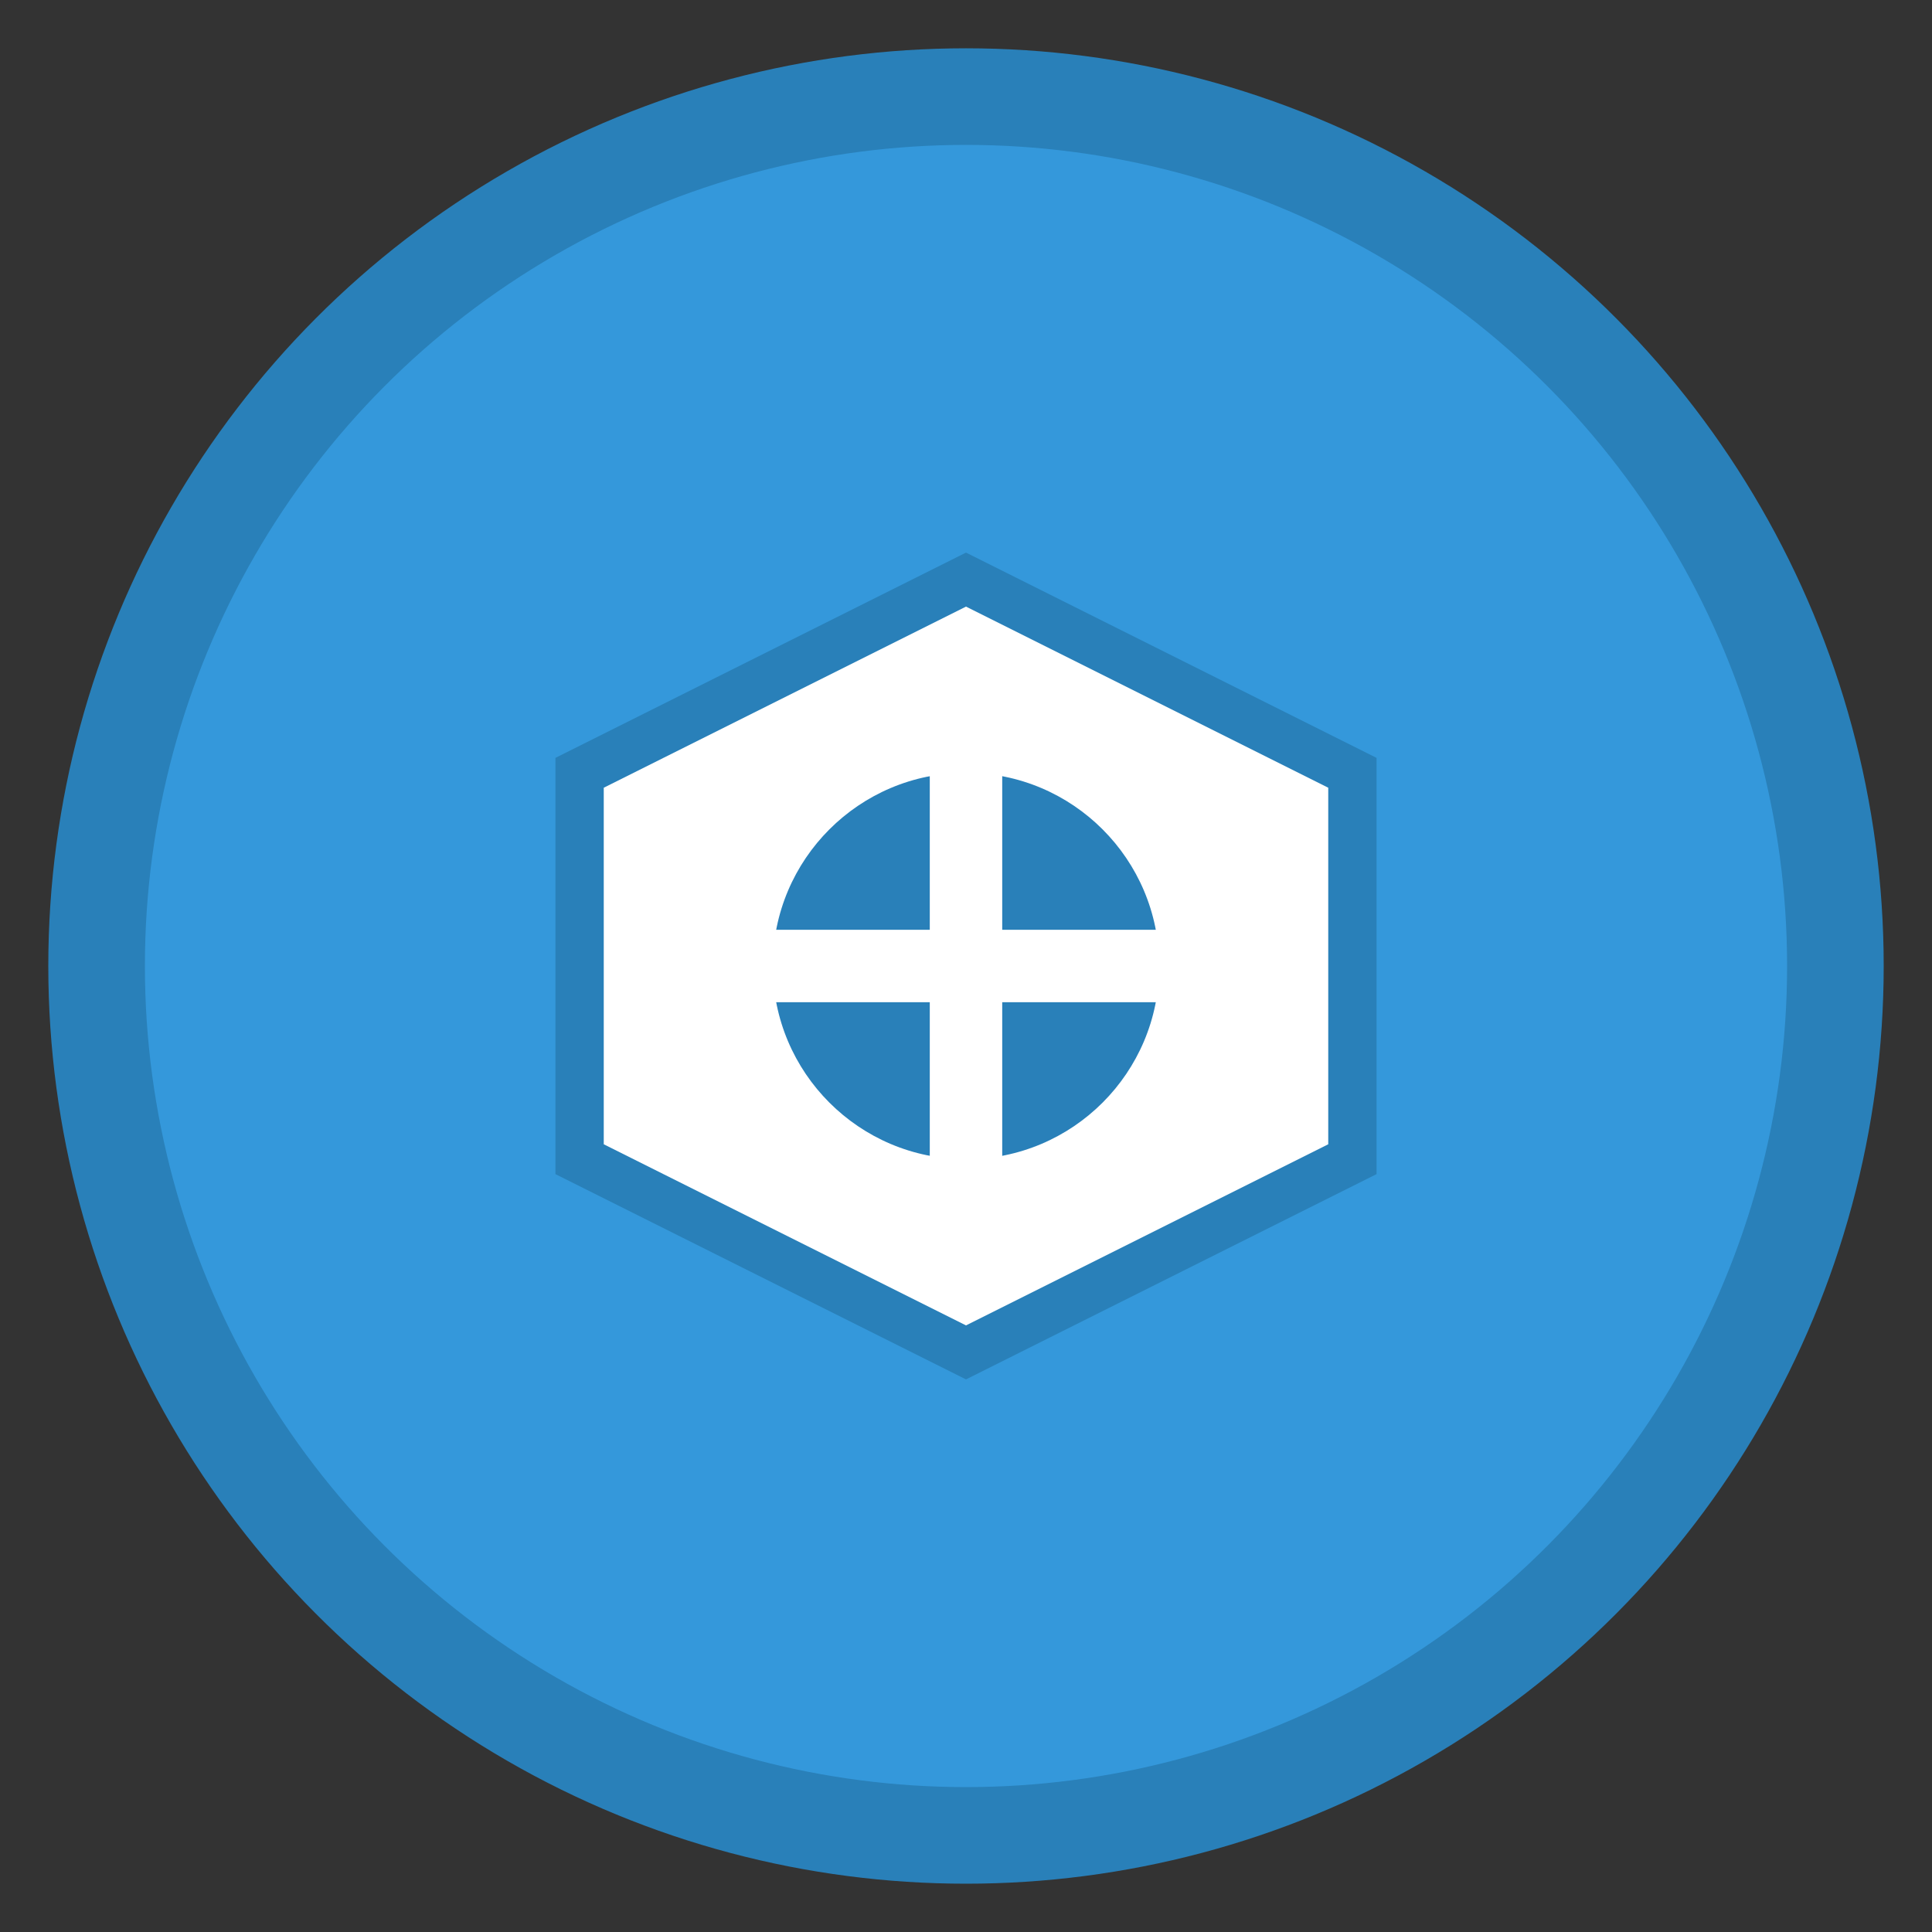
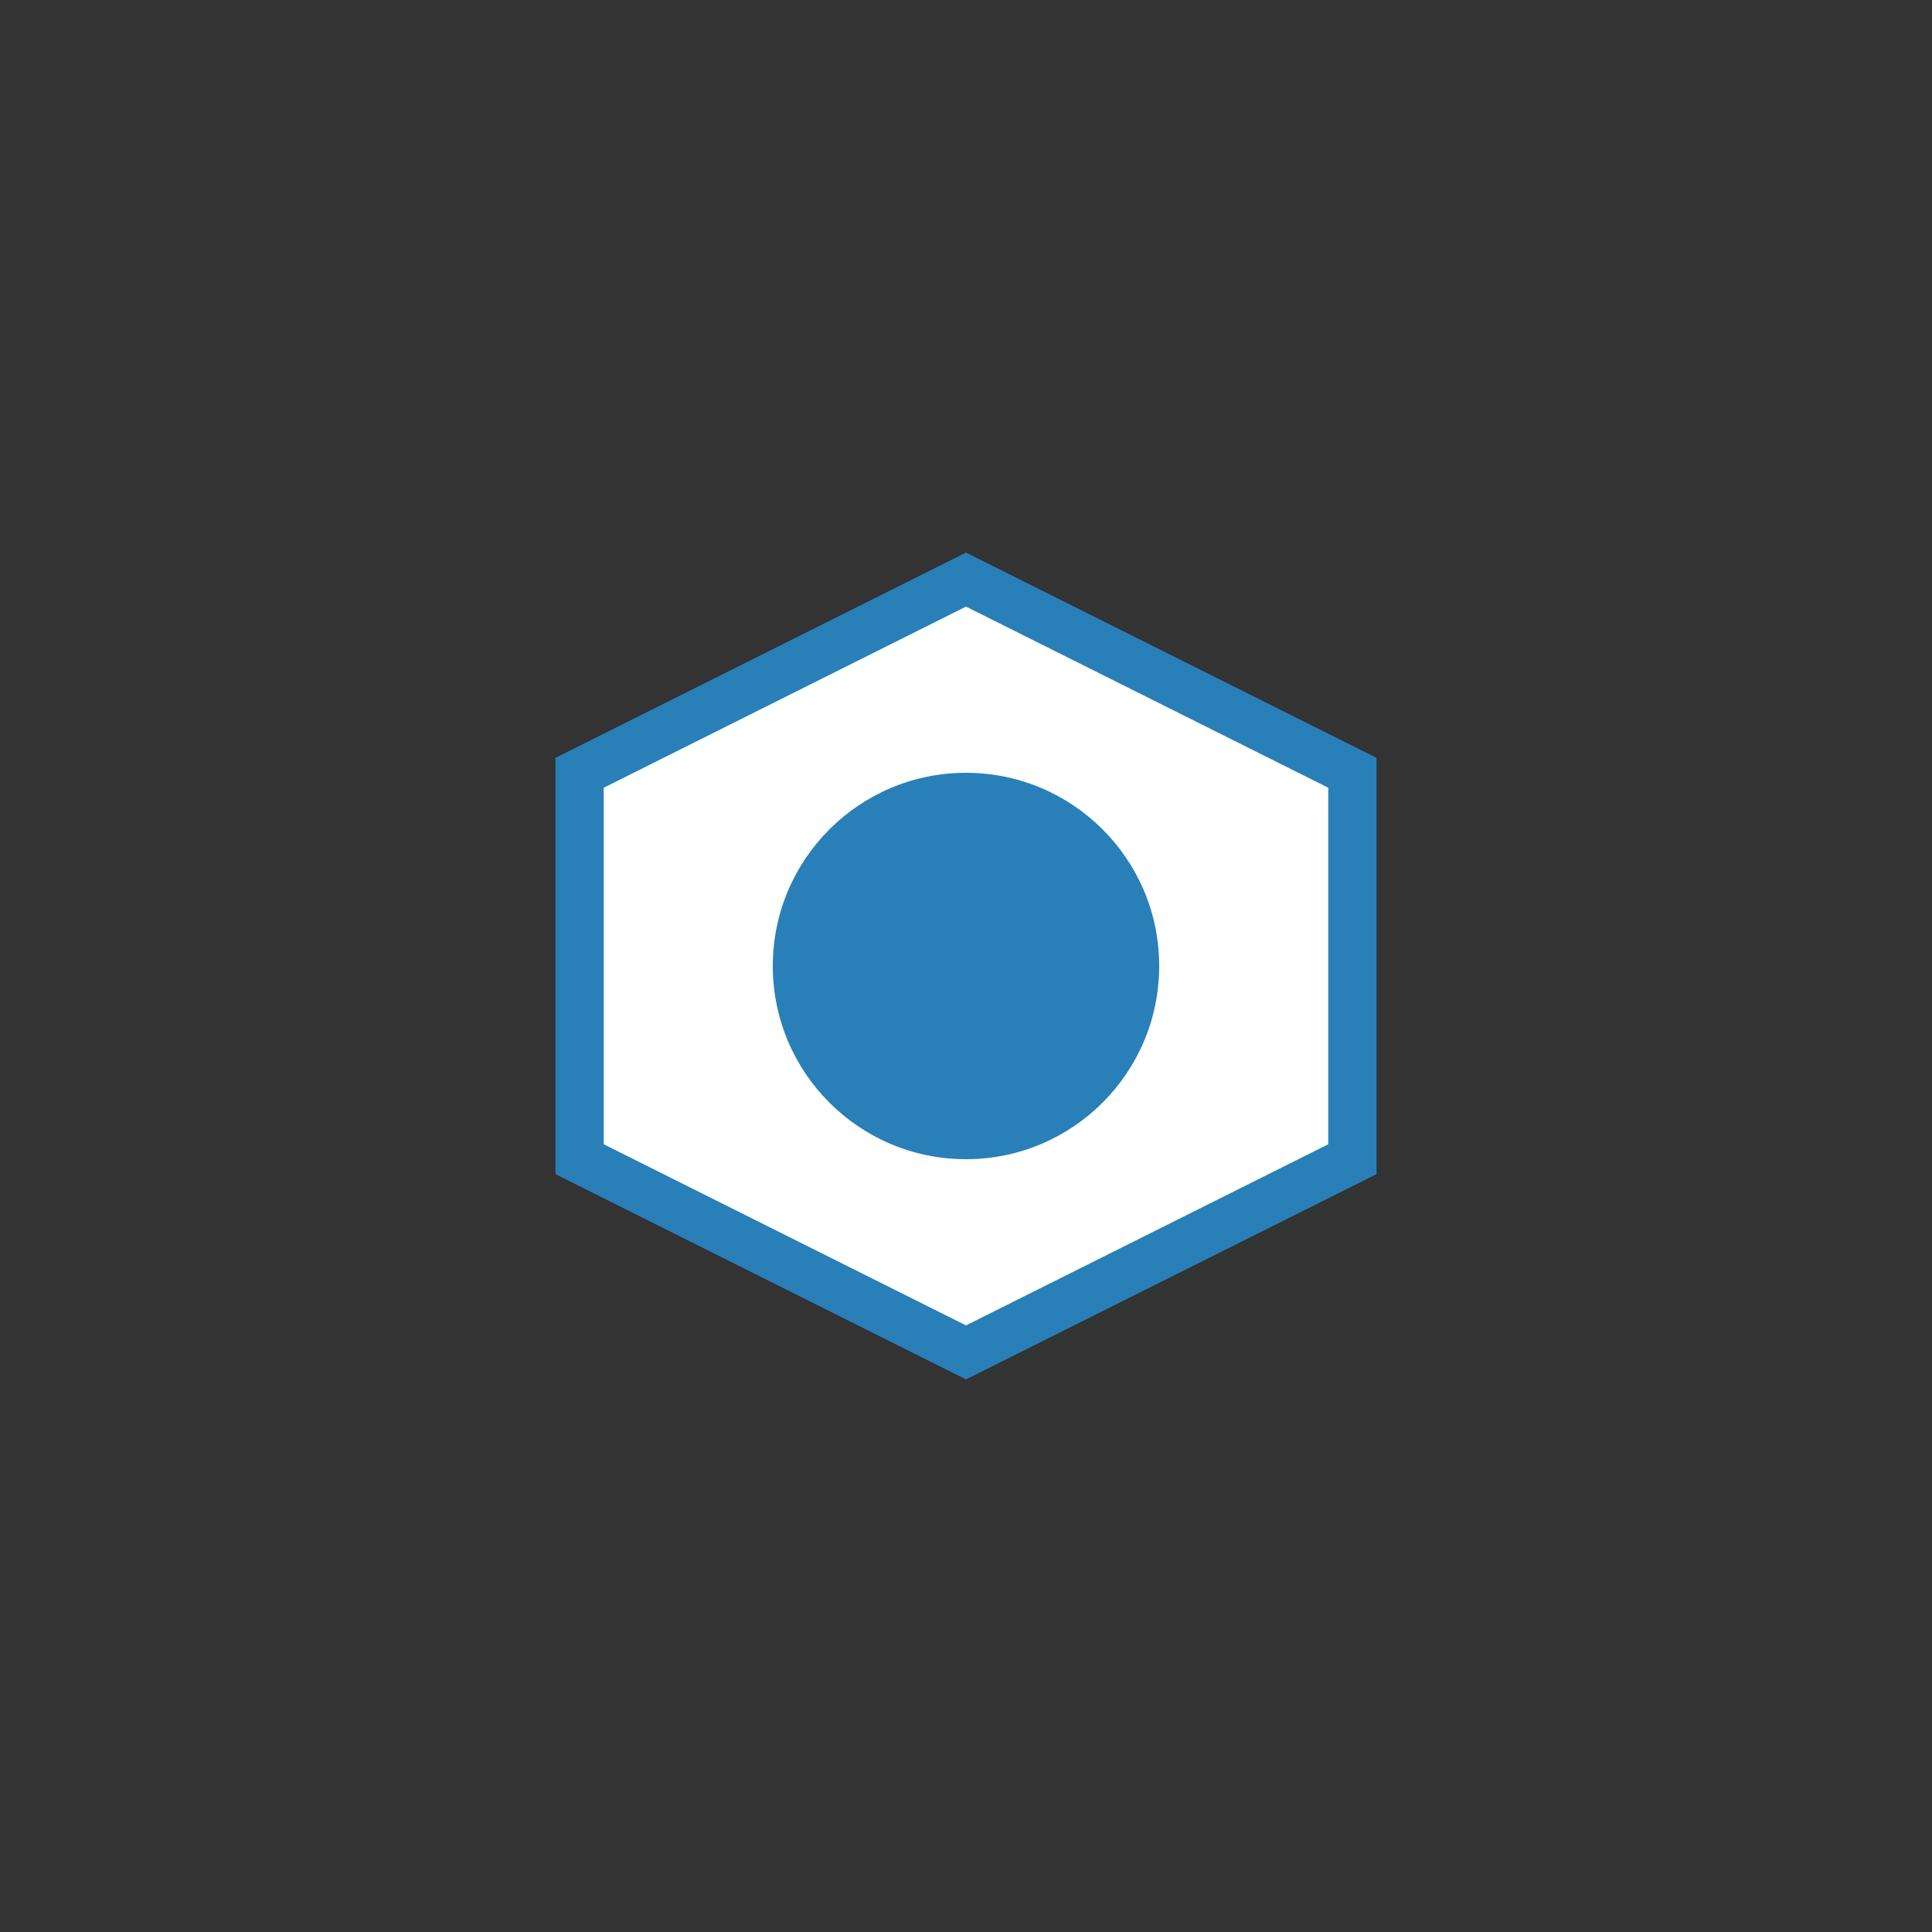
<svg xmlns="http://www.w3.org/2000/svg" width="40" height="40" viewBox="0 0 40 40" fill="none">
  <rect x="0" y="0" width="40" height="40" fill="#333333" stroke="none" />
-   <circle cx="20" cy="20" r="18" fill="#3498db" stroke="#2980b9" stroke-width="2" />
  <path d="M12 16 L20 12 L28 16 L28 24 L20 28 L12 24 Z" fill="white" stroke="#2980b9" stroke-width="1" />
  <circle cx="20" cy="20" r="4" fill="#2980b9" />
-   <path d="M16 20 L24 20 M20 16 L20 24" stroke="white" stroke-width="1.5" stroke-linecap="round" />
</svg>